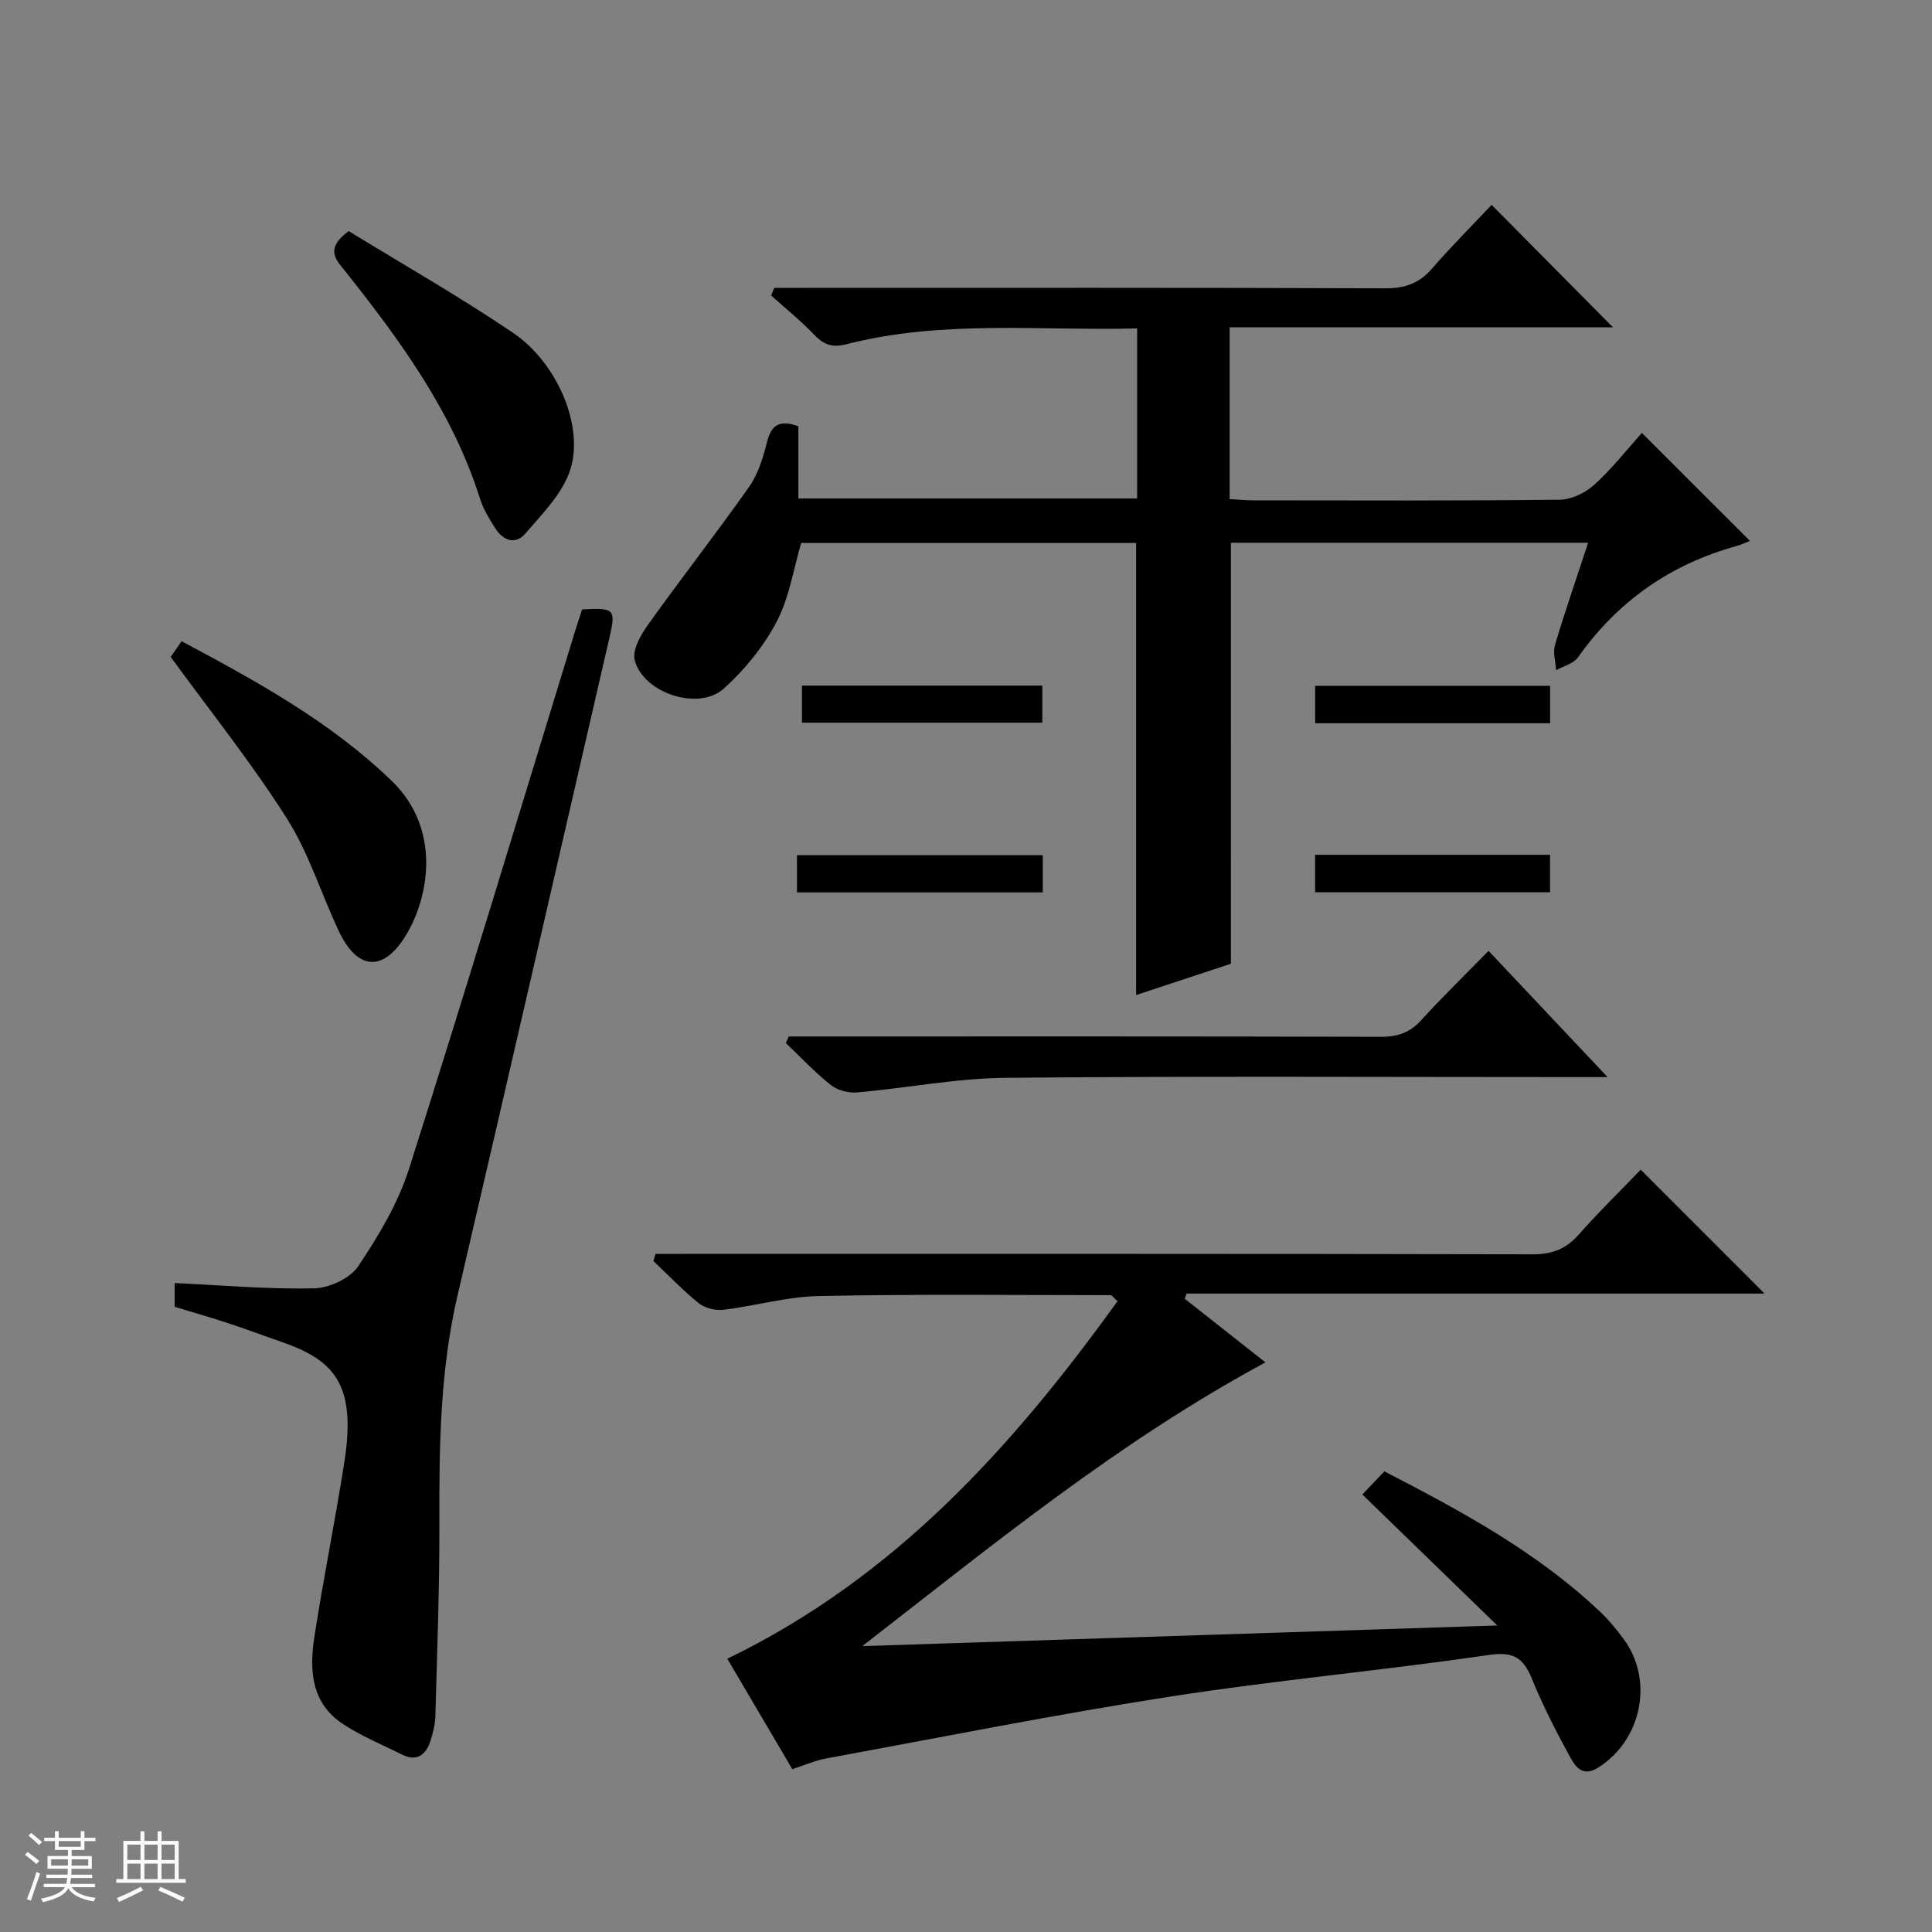
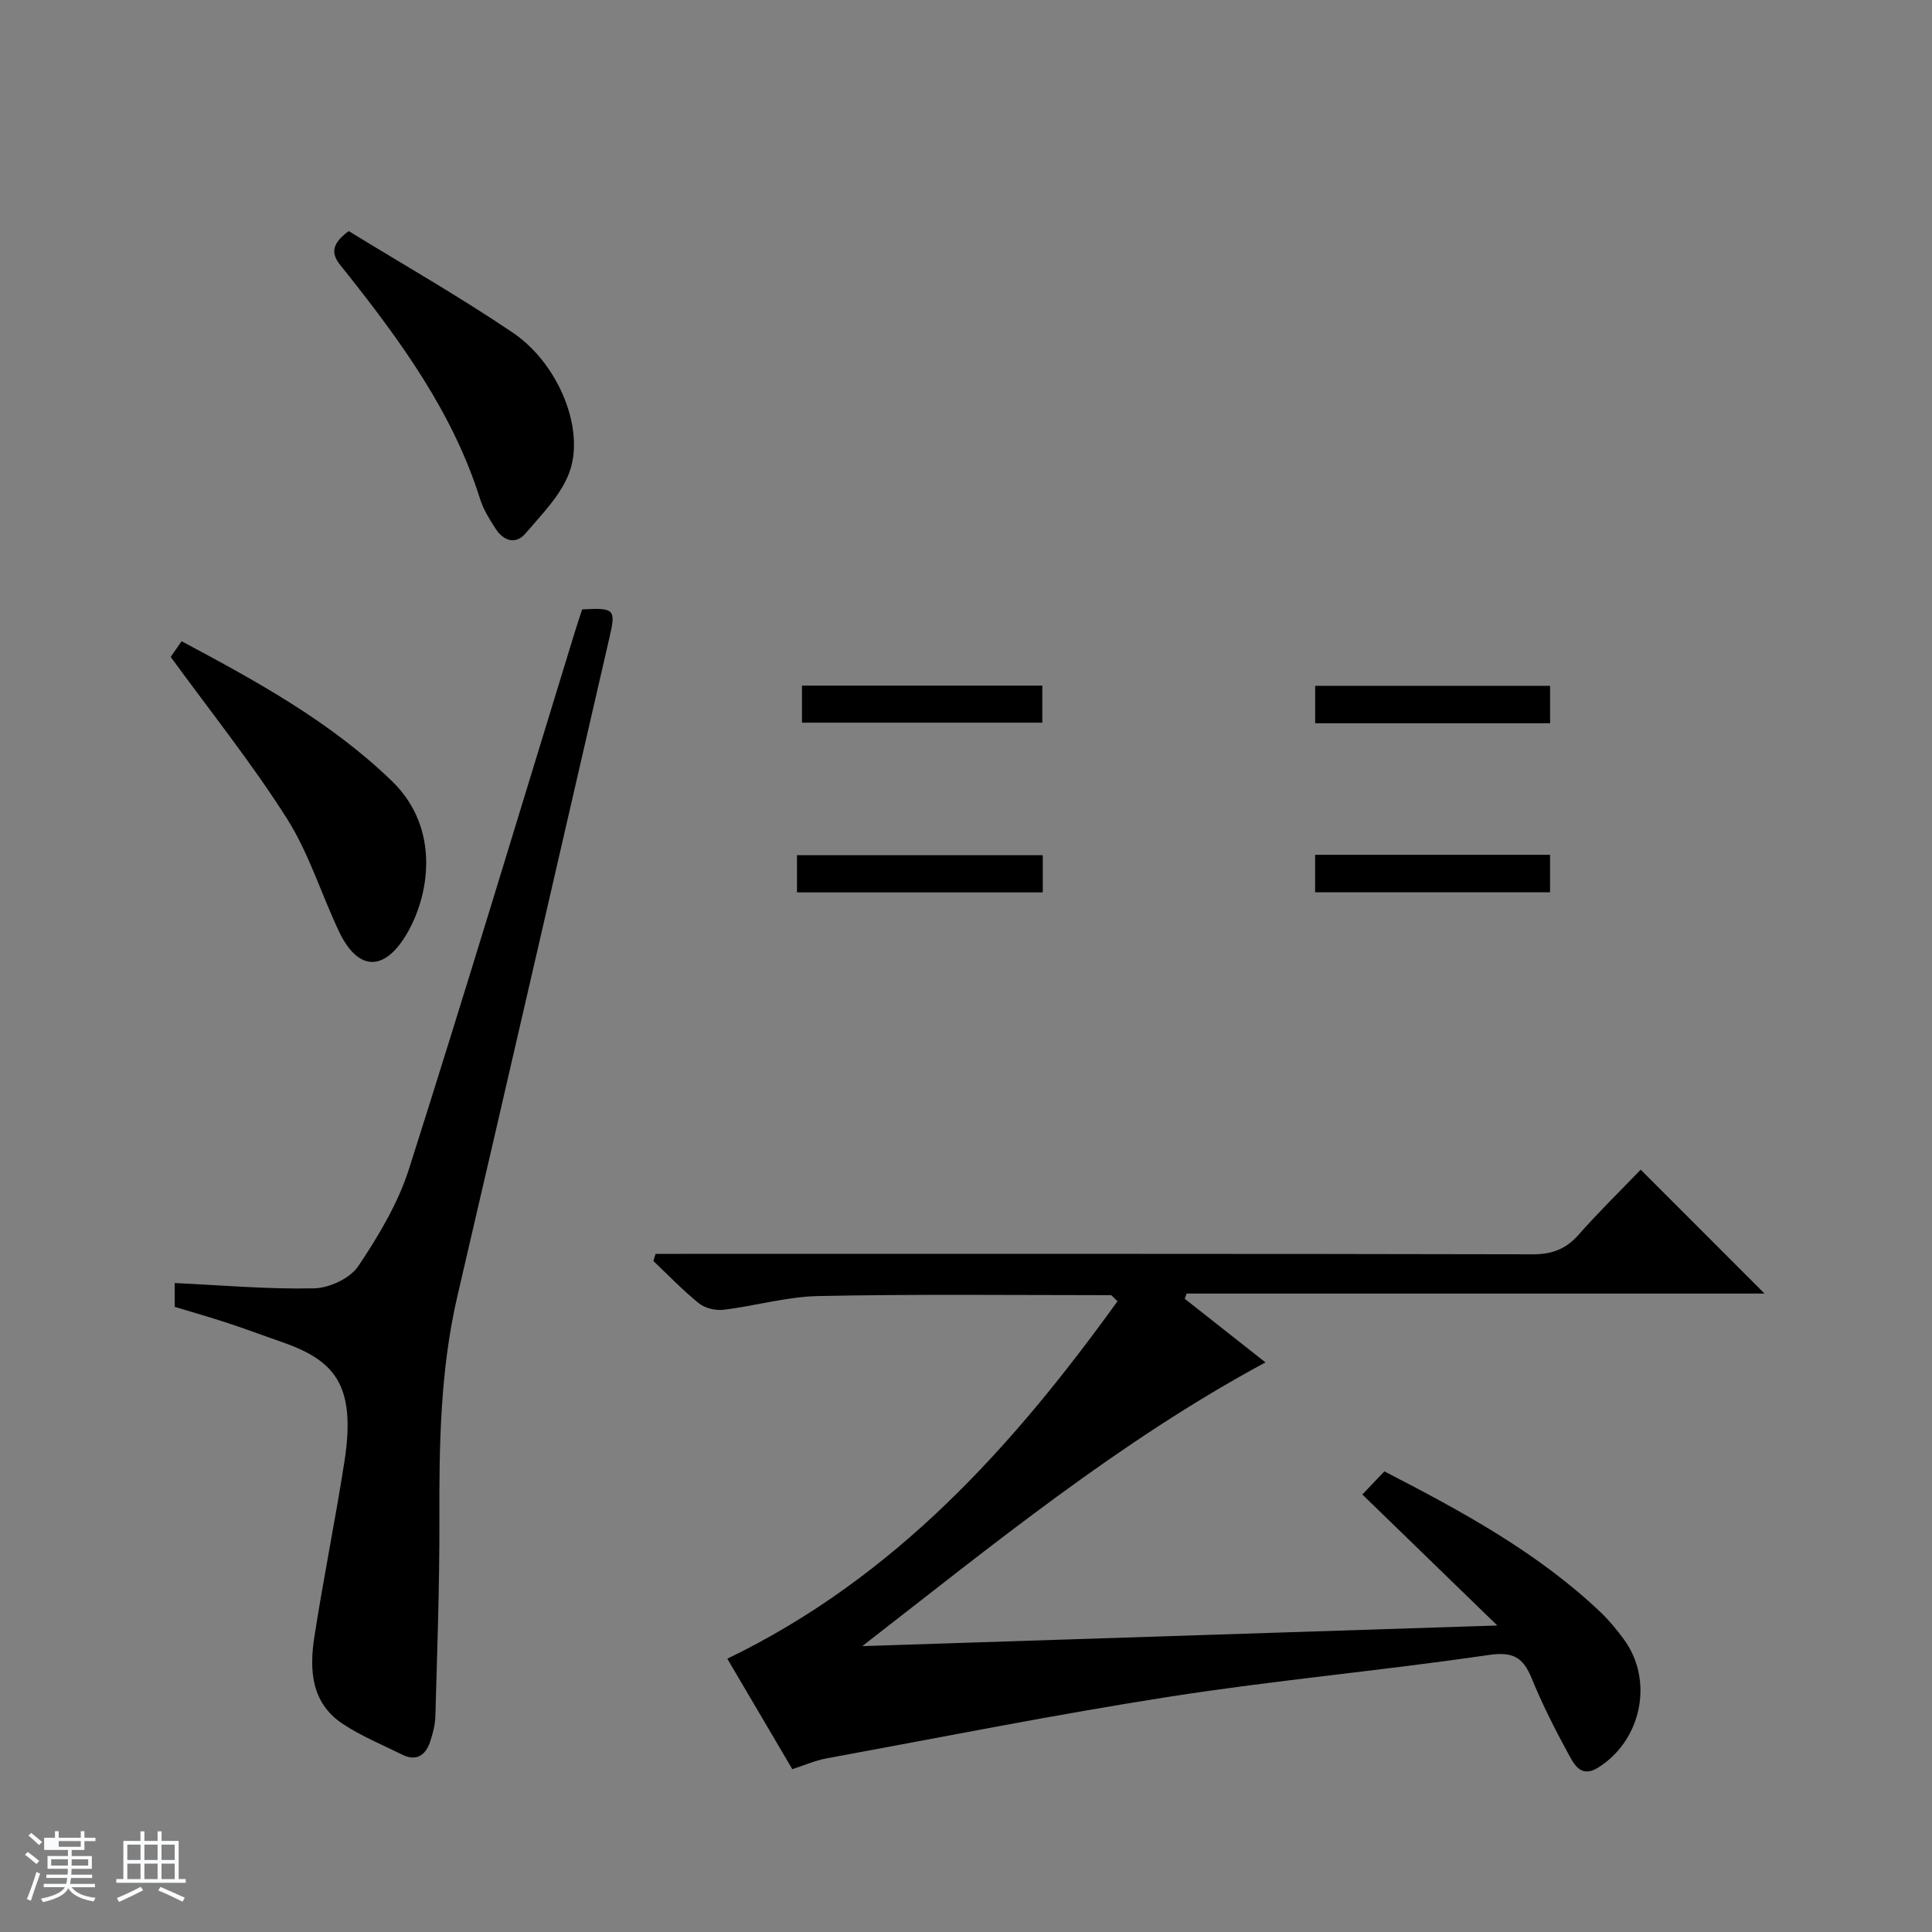
<svg xmlns="http://www.w3.org/2000/svg" enable-background="new 0 0 400 400" viewBox="0 0 400 400">
  <rect x="0" y="0" width="400" height="400" fill="#808080" stroke="none" />
-   <path d="m5.17 384 .56-.58c.85.61 1.65 1.24 2.4 1.87l-.59.64c-.84-.73-1.63-1.38-2.37-1.93m1.22 9.53-.82-.34c.71-1.76 1.37-3.64 1.98-5.63.24.13.5.25.76.36-.6 1.67-1.24 3.54-1.92 5.61m-.5-13.5.57-.54c.56.44 1.31 1.06 2.26 1.87l-.64.64c-.68-.66-1.41-1.32-2.19-1.97m3.25.46h2.24v-1.36h.77v1.36h4.57v-1.36h.76v1.36h2.28v.69h-2.28v1.84h-2.64v1.26h4.18v2.64h-4.21c0 .45-.02.86-.05 1.21h4.32v.69h-4.38c-.04.34-.1.75-.19 1.22h5.15v.69h-4.82c.87 1.19 2.51 1.92 4.93 2.19-.17.31-.3.57-.37.76-2.77-.49-4.52-1.41-5.26-2.76-.56 1.26-2.3 2.23-5.24 2.9-.12-.24-.26-.48-.43-.72 2.73-.55 4.38-1.34 4.96-2.38h-4.38v-.69h4.65c.1-.38.17-.79.21-1.22h-4.32v-.69h4.4c.03-.34.05-.75.05-1.21h-4.2v-2.64h4.23v-1.26h-2.69v-1.84h-2.24zm1.46 4.46v1.29h3.45c.01-.4.02-.57.01-.53v-.32-.45h-3.46zm1.55-2.59h4.57v-1.19h-4.57zm6.11 2.59h-3.42v.77c-.01.19-.01.37-.02.53h3.44z" fill="#fafbfc" />
+   <path d="m5.17 384 .56-.58c.85.61 1.65 1.24 2.4 1.87l-.59.64c-.84-.73-1.63-1.38-2.37-1.93m1.22 9.53-.82-.34c.71-1.76 1.37-3.64 1.98-5.63.24.13.5.25.76.36-.6 1.67-1.24 3.54-1.92 5.61m-.5-13.5.57-.54c.56.44 1.31 1.06 2.26 1.87l-.64.64c-.68-.66-1.41-1.32-2.19-1.97m3.25.46h2.24v-1.36h.77v1.36h4.57v-1.36h.76v1.36h2.28v.69h-2.28v1.84h-2.64v1.26h4.18v2.64h-4.21c0 .45-.02.86-.05 1.21h4.32v.69h-4.38c-.04.34-.1.75-.19 1.22h5.15v.69h-4.82c.87 1.19 2.51 1.92 4.93 2.19-.17.31-.3.57-.37.76-2.77-.49-4.52-1.41-5.26-2.76-.56 1.26-2.3 2.23-5.24 2.9-.12-.24-.26-.48-.43-.72 2.73-.55 4.38-1.34 4.96-2.38h-4.38v-.69h4.65c.1-.38.17-.79.21-1.22h-4.32v-.69h4.4c.03-.34.05-.75.05-1.21h-4.2v-2.64h4.23v-1.26h-2.69h-2.24zm1.46 4.46v1.29h3.45c.01-.4.02-.57.01-.53v-.32-.45h-3.46zm1.55-2.59h4.57v-1.19h-4.57zm6.11 2.59h-3.42v.77c-.01.19-.01.37-.02.53h3.44z" fill="#fafbfc" />
  <path d="m32.63 379.16h.82v1.98h3.54v7.89h1.46v.78h-14.37v-.78h1.46v-7.89h3.54v-1.98h.82v1.98h2.73zm-3.49 11.48.5.73c-1.61.82-3.28 1.63-5 2.41-.13-.27-.28-.55-.44-.82 1.75-.72 3.4-1.49 4.94-2.32m-2.78-5.55h2.73v-3.18h-2.73zm0 3.95h2.73v-3.2h-2.73zm3.54-3.95h2.73v-3.18h-2.73zm0 3.95h2.73v-3.2h-2.73zm7.89 4.68c-1.84-.92-3.51-1.7-5.02-2.32l.45-.73c1.89.8 3.57 1.55 5.04 2.23zm-1.62-11.81h-2.73v3.18h2.73zm-2.73 7.13h2.73v-3.2h-2.73v3.19z" fill="#fafbfc" />
  <g fill="#000001">
    <path d="m310 336.54c-9.66-9.38-18.68-18.13-27.94-27.12 2.01-2.11 3.2-3.37 4.56-4.79 16.04 8.28 31.66 16.73 44.73 29.13 1.8 1.71 3.4 3.67 4.87 5.67 6.22 8.5 3.67 20.89-5.35 26.54-3.55 2.23-4.98-.7-6.14-2.82-2.79-5.1-5.42-10.32-7.62-15.69-1.78-4.35-3.88-5.55-8.93-4.81-21.85 3.21-43.88 5.19-65.7 8.58-23.91 3.72-47.67 8.47-71.47 12.85-2.24.41-4.37 1.37-6.97 2.21-4.63-7.86-9.24-15.69-13.46-22.87 34.72-16.79 59.08-43.9 80.79-74.02-.96-.88-1.18-1.25-1.4-1.25-20.16-.01-40.32-.23-60.48.18-6.58.13-13.1 2.05-19.69 2.84-1.65.2-3.82-.31-5.09-1.33-3.34-2.68-6.32-5.81-9.44-8.77.15-.49.31-.98.46-1.47h5.59c58.66 0 117.31-.04 175.97.09 4.02.01 6.9-1.06 9.54-4.05 4.18-4.73 8.7-9.15 12.86-13.47 8.76 8.76 16.98 16.98 25.64 25.65-40.05 0-79.86 0-119.66 0-.13.36-.26.72-.39 1.07 5.62 4.43 11.24 8.86 16.72 13.18-30.28 16.31-56.49 37.81-83.47 58.74 43.45-1.42 86.89-2.83 131.47-4.27z" />
-     <path d="m254.85 199.53c-6.43 2.12-13.02 4.3-19.63 6.48 0-31.32 0-62.24 0-93.59-22.87 0-46.09 0-69.34 0-1.6 5.39-2.46 11.31-5.09 16.31-2.7 5.13-6.61 9.94-10.94 13.84-5.22 4.7-16.69.93-18.44-5.9-.54-2.1 1.26-5.24 2.77-7.35 6.84-9.58 14.11-18.87 20.89-28.49 1.86-2.64 2.91-6.01 3.7-9.2.87-3.53 2.48-4.84 6.52-3.38v14.95h70.14c0-11.59 0-23.12 0-35.2-20.18.51-40.35-1.82-60.13 3.26-3.1.8-4.83.06-6.86-2.08-2.72-2.86-5.84-5.35-8.78-8 .21-.53.43-1.06.64-1.58h5.61c40.33 0 80.66-.06 120.99.09 4.02.01 6.94-1.05 9.56-4.06 4.03-4.63 8.37-8.98 12.36-13.22 8.9 8.98 17.05 17.21 25.13 25.36-25.89 0-52.43 0-79.37 0v35.56c1.65.09 3.26.26 4.88.26 21.17.02 42.33.11 63.49-.13 2.44-.03 5.33-1.45 7.18-3.14 3.67-3.34 6.77-7.32 9.8-10.7 7.5 7.5 14.96 14.96 22.38 22.37-.62.24-1.68.75-2.79 1.06-13.68 3.79-24.6 11.42-32.81 23.04-.92 1.31-2.99 1.8-4.53 2.67-.11-1.75-.71-3.65-.24-5.23 2.08-6.96 4.46-13.84 6.87-21.16-24.82 0-49.35 0-73.97 0 .01 28.78.01 57.66.01 87.16z" />
    <path d="m36.17 270.57c0-1.71 0-3.33 0-4.93 9.72.45 19.3 1.31 28.85 1.1 3.16-.07 7.46-2.07 9.15-4.59 4.21-6.28 8.25-13.03 10.52-20.17 11.72-36.82 22.86-73.83 34.21-110.77.53-1.72 1.1-3.43 1.62-5.04 6.74-.37 7.03-.07 5.64 5.93-10.47 45.4-20.88 90.81-31.45 136.19-3.58 15.38-3.79 30.94-3.74 46.6.04 13.47-.46 26.95-.83 40.42-.05 1.78-.52 3.61-1.09 5.31-.95 2.8-2.84 4.12-5.79 2.65-4.16-2.06-8.53-3.85-12.37-6.41-6.46-4.31-6.86-11.14-5.81-17.92 1.87-12.12 4.33-24.15 6.22-36.27 2.58-16.45-2.39-21.19-13.36-24.97-3.6-1.24-7.17-2.6-10.8-3.78-3.6-1.19-7.25-2.22-10.97-3.35z" />
-     <path d="m308.19 196.87c8.22 8.72 15.96 16.93 24.64 26.13-2.86 0-4.57 0-6.27 0-39.47 0-78.93-.22-118.4.15-10.23.1-20.43 2.13-30.66 3.02-1.8.16-4.1-.42-5.48-1.52-3.32-2.63-6.24-5.77-9.32-8.7.2-.45.4-.91.61-1.36h5.72c38.97 0 77.93-.04 116.9.07 3.43.01 5.96-.86 8.29-3.41 4.45-4.89 9.2-9.51 13.97-14.38z" />
    <path d="m35.34 136.01c.45-.65 1.28-1.84 2.26-3.25 15.55 8.3 30.77 16.62 43.52 28.93 10.31 9.96 7.71 24.14 2.88 32.02-4.67 7.62-10 7.17-13.82-.87-3.68-7.77-6.23-16.21-10.79-23.39-7.27-11.46-15.8-22.12-24.05-33.44z" />
    <path d="m72.19 47.84c11.22 6.89 22.9 13.54 33.99 21.04 9.46 6.4 15.01 20 11.69 28.95-1.74 4.7-5.71 8.68-9.09 12.63-2.03 2.37-4.56 1.51-6.17-.99-1.25-1.94-2.53-3.98-3.21-6.15-5.59-17.79-16.31-32.52-27.69-46.87-1.92-2.44-4.74-4.76.48-8.61z" />
    <path d="m215.9 177.06v7.7c-17 0-33.74 0-50.89 0 0-2.43 0-4.82 0-7.7z" />
    <path d="m166.04 149.62c0-2.73 0-5.03 0-7.67h49.76v7.67c-16.37 0-32.9 0-49.76 0z" />
    <path d="m320.93 141.99v7.75c-16.28 0-32.31 0-48.64 0 0-2.53 0-4.94 0-7.75z" />
    <path d="m320.92 176.98v7.76c-16.28 0-32.32 0-48.64 0 0-2.55 0-4.96 0-7.76z" />
  </g>
</svg>